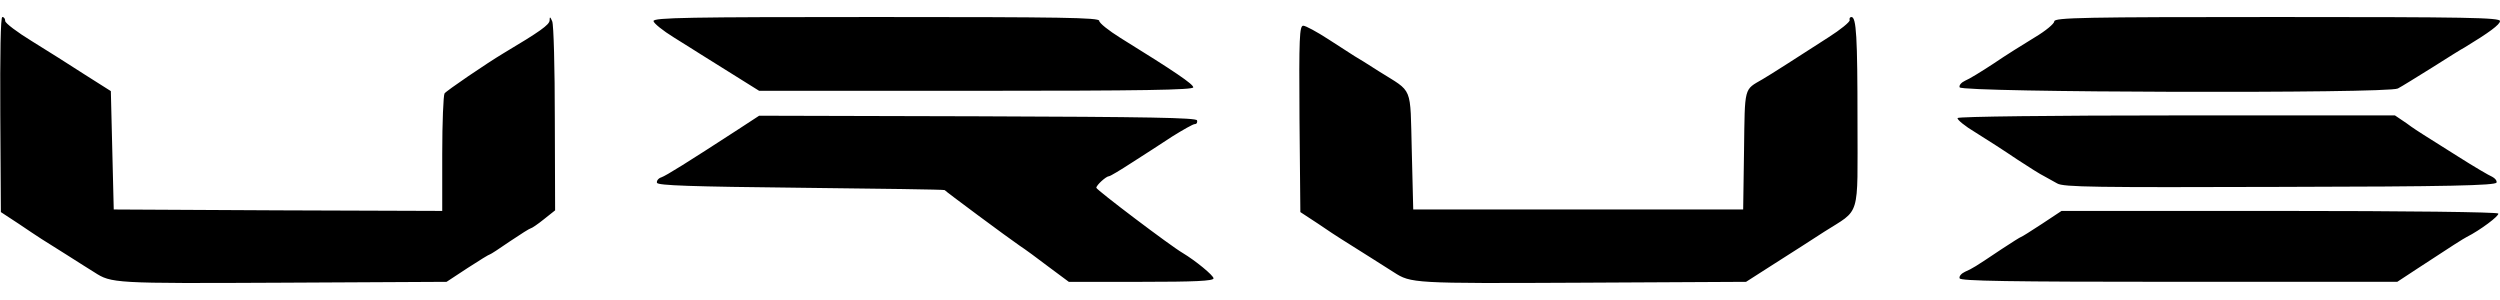
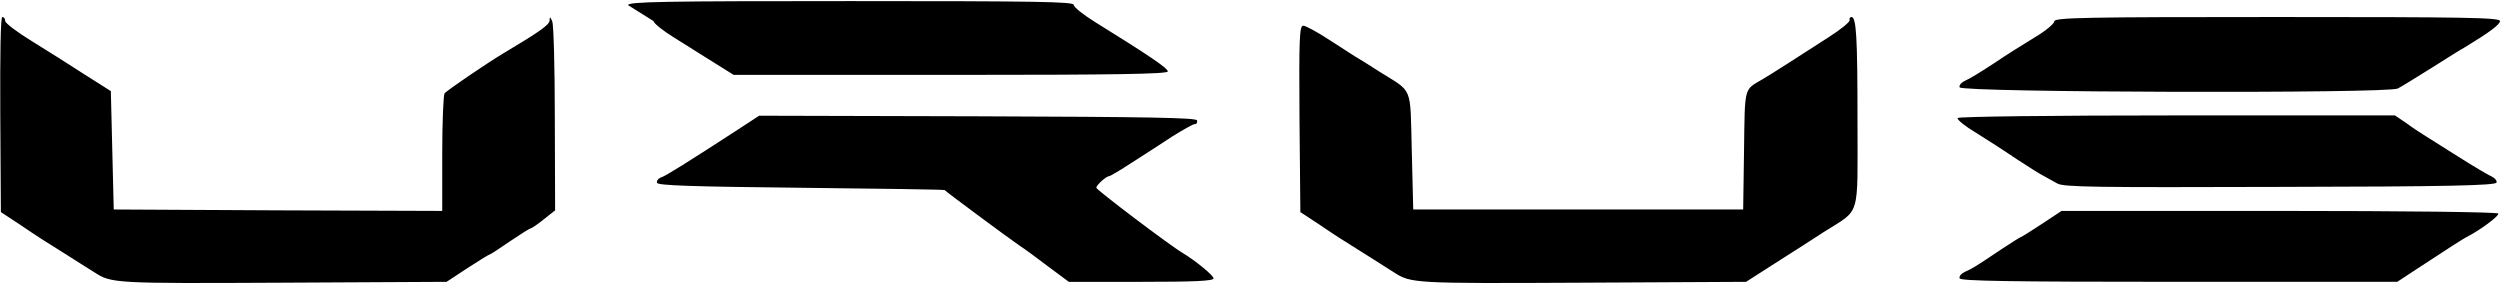
<svg xmlns="http://www.w3.org/2000/svg" height="300" viewBox="2.2 -.2 863.8 92.3" width="2500">
-   <path d="m2.3 33.7.2 33.7 6.1 4c7.4 5 8.2 5.5 16.7 10.8 3.8 2.4 8 5.1 9.5 6 5.9 3.8 6.5 3.9 64.6 3.6l57.1-.3 7.3-4.8c4-2.6 7.4-4.7 7.7-4.7.2 0 3.3-2 6.9-4.5 3.7-2.5 6.9-4.5 7.2-4.5s2.4-1.4 4.5-3.1l3.9-3.1-.1-31.6c0-17.5-.4-32.6-.9-33.7-.7-1.7-.9-1.7-.9-.3-.1 1.5-3.3 3.8-15.9 11.3-6 3.6-19.8 13-20.4 13.9-.4.6-.8 10-.8 20.9v19.7l-56.7-.2-56.8-.3-.5-20.4-.5-20.5-9-5.7c-4.9-3.2-13.2-8.4-18.2-11.5-5.1-3.1-9.3-6.3-9.3-7 0-.8-.4-1.4-1-1.4s-.8 12.6-.7 33.7zm225.7-32.3c0 .7 3.2 3.3 7.1 5.7s8.1 5.1 9.4 5.9 6.4 4 11.2 7l8.8 5.5h75c57.3 0 75-.3 75-1.2 0-1.1-6.3-5.4-25.2-17.1-4-2.5-7.3-5.1-7.3-5.9 0-1.1-13.1-1.3-77-1.3-64.9 0-77 .2-77 1.4zm413.3-.3c.1.6-3.2 3.3-7.3 5.9-9.3 6-20.5 13.2-22.8 14.5-6.5 3.8-6.1 2.2-6.4 24.6l-.3 20.4h-114l-.5-20.2c-.6-23 .6-20-11.3-27.5-3.7-2.4-7.6-4.8-8.5-5.3-.9-.6-5-3.2-9-5.8s-7.9-4.7-8.7-4.7c-1.3 0-1.5 4.1-1.3 32.2l.3 32.2 6.1 4c3.3 2.3 6.9 4.6 8 5.3 5.7 3.6 15.9 10 18.2 11.5 5.9 3.8 6.5 3.9 64.6 3.6l57.1-.3 10-6.4c5.5-3.5 13.2-8.4 17-10.9 12.7-8.1 11.5-4.1 11.5-38.2 0-29.3-.4-36-2.1-36-.5 0-.8.5-.6 1.1zm70.7.4c0 .8-3 3.3-6.7 5.5-3.8 2.3-10.2 6.3-14.3 9.1-4.1 2.7-8.5 5.4-9.8 5.9-1.3.6-2.2 1.6-1.9 2.3.6 1.8 148.2 2.2 151.4.4 1.2-.6 6.5-3.9 11.8-7.2 5.2-3.3 10.3-6.5 11.3-7 8.4-5.1 12.2-7.9 12.2-9.1s-11.3-1.4-77-1.4c-66.7 0-77 .2-77 1.5zm-455 37.5c-17.4 11.3-24.6 15.8-26.3 16.4-1 .3-1.7 1.2-1.5 1.9.4.9 11.6 1.3 49.9 1.7 27.2.3 49.4.6 49.5.8.1.3 21.8 16.4 25.9 19.2 1.7 1.1 6.2 4.4 10 7.3l7 5.2h25c18.5 0 25-.3 25-1.2 0-1-6.2-6.1-10.7-8.8-4-2.3-29.8-21.8-29.8-22.5 0-.9 3.4-4 4.4-4 .4 0 3.9-2.1 7.9-4.7 4-2.5 10.2-6.6 13.9-9 3.7-2.3 7.2-4.3 7.8-4.3.7 0 1-.6.8-1.3-.4-.9-16.6-1.2-75.9-1.4l-75.4-.2zm421.6-4.1c-.3.5 2.5 2.8 6.2 5 3.7 2.3 10.1 6.4 14.2 9.2 4.1 2.7 8.4 5.4 9.5 5.9 1.1.6 3.1 1.7 4.5 2.5 2.1 1.3 13.5 1.4 76.9 1.2 58.5-.1 74.5-.5 74.9-1.5.2-.6-.5-1.5-1.5-2-1-.4-6.3-3.5-11.8-7s-10.9-6.9-11.9-7.5c-1.1-.7-3.8-2.4-5.9-4l-4-2.7h-75.3c-42.9 0-75.5.4-75.8.9zm29.1 36.6c-3.8 2.5-7 4.5-7.2 4.5s-3.2 1.9-6.7 4.2c-9.4 6.3-10.1 6.7-12.6 7.8-1.3.6-2.2 1.6-1.9 2.3.3.9 16.5 1.2 75.8 1.2h75.4l7-4.6c11.7-7.7 16-10.4 17-10.9 4.6-2.3 11.4-7.4 10.9-8.1-.3-.5-31.5-.9-75.7-.9h-75.2z" />
+   <path d="m2.3 33.7.2 33.7 6.1 4c7.4 5 8.2 5.5 16.7 10.8 3.8 2.4 8 5.1 9.5 6 5.9 3.8 6.5 3.9 64.6 3.6l57.1-.3 7.3-4.8c4-2.6 7.4-4.7 7.7-4.7.2 0 3.3-2 6.9-4.5 3.7-2.5 6.9-4.5 7.2-4.5s2.4-1.4 4.5-3.1l3.9-3.1-.1-31.6c0-17.5-.4-32.6-.9-33.7-.7-1.7-.9-1.7-.9-.3-.1 1.5-3.3 3.8-15.9 11.3-6 3.6-19.8 13-20.4 13.9-.4.6-.8 10-.8 20.9v19.7l-56.7-.2-56.8-.3-.5-20.4-.5-20.5-9-5.7c-4.9-3.2-13.2-8.4-18.2-11.5-5.1-3.1-9.3-6.3-9.3-7 0-.8-.4-1.4-1-1.4s-.8 12.6-.7 33.7zm225.7-32.3c0 .7 3.2 3.3 7.1 5.7s8.1 5.1 9.4 5.9 6.4 4 11.2 7h75c57.3 0 75-.3 75-1.2 0-1.1-6.3-5.4-25.2-17.1-4-2.5-7.3-5.1-7.3-5.9 0-1.1-13.1-1.3-77-1.3-64.9 0-77 .2-77 1.4zm413.3-.3c.1.6-3.2 3.3-7.3 5.9-9.3 6-20.5 13.2-22.8 14.5-6.5 3.8-6.1 2.2-6.4 24.6l-.3 20.4h-114l-.5-20.2c-.6-23 .6-20-11.3-27.5-3.7-2.4-7.6-4.8-8.5-5.3-.9-.6-5-3.2-9-5.8s-7.9-4.7-8.7-4.7c-1.3 0-1.5 4.1-1.3 32.2l.3 32.2 6.1 4c3.3 2.3 6.9 4.6 8 5.3 5.7 3.6 15.9 10 18.2 11.5 5.9 3.8 6.5 3.9 64.6 3.6l57.1-.3 10-6.4c5.5-3.5 13.2-8.4 17-10.9 12.7-8.1 11.5-4.1 11.5-38.2 0-29.3-.4-36-2.1-36-.5 0-.8.5-.6 1.1zm70.7.4c0 .8-3 3.3-6.7 5.5-3.8 2.3-10.2 6.3-14.3 9.1-4.1 2.7-8.5 5.4-9.8 5.9-1.3.6-2.2 1.6-1.9 2.3.6 1.8 148.2 2.2 151.4.4 1.2-.6 6.5-3.9 11.8-7.2 5.2-3.3 10.3-6.5 11.3-7 8.4-5.1 12.2-7.9 12.2-9.1s-11.3-1.4-77-1.4c-66.7 0-77 .2-77 1.5zm-455 37.5c-17.4 11.3-24.6 15.8-26.3 16.4-1 .3-1.7 1.2-1.5 1.9.4.9 11.6 1.3 49.9 1.7 27.2.3 49.4.6 49.5.8.1.3 21.8 16.4 25.9 19.2 1.7 1.1 6.2 4.4 10 7.3l7 5.2h25c18.5 0 25-.3 25-1.2 0-1-6.2-6.1-10.7-8.8-4-2.3-29.8-21.8-29.8-22.5 0-.9 3.4-4 4.4-4 .4 0 3.9-2.1 7.9-4.7 4-2.5 10.2-6.6 13.9-9 3.7-2.3 7.2-4.3 7.8-4.3.7 0 1-.6.8-1.3-.4-.9-16.6-1.2-75.9-1.4l-75.4-.2zm421.6-4.1c-.3.5 2.5 2.8 6.2 5 3.7 2.3 10.1 6.4 14.2 9.2 4.1 2.7 8.4 5.4 9.5 5.9 1.1.6 3.1 1.7 4.5 2.5 2.1 1.3 13.5 1.4 76.9 1.2 58.5-.1 74.5-.5 74.9-1.5.2-.6-.5-1.5-1.5-2-1-.4-6.3-3.5-11.8-7s-10.9-6.9-11.9-7.5c-1.1-.7-3.8-2.4-5.9-4l-4-2.7h-75.3c-42.9 0-75.5.4-75.8.9zm29.1 36.6c-3.8 2.5-7 4.5-7.2 4.5s-3.2 1.9-6.7 4.2c-9.4 6.3-10.1 6.7-12.6 7.8-1.3.6-2.2 1.6-1.9 2.3.3.9 16.5 1.2 75.8 1.2h75.4l7-4.6c11.7-7.7 16-10.4 17-10.9 4.6-2.3 11.4-7.4 10.9-8.1-.3-.5-31.5-.9-75.7-.9h-75.2z" />
</svg>